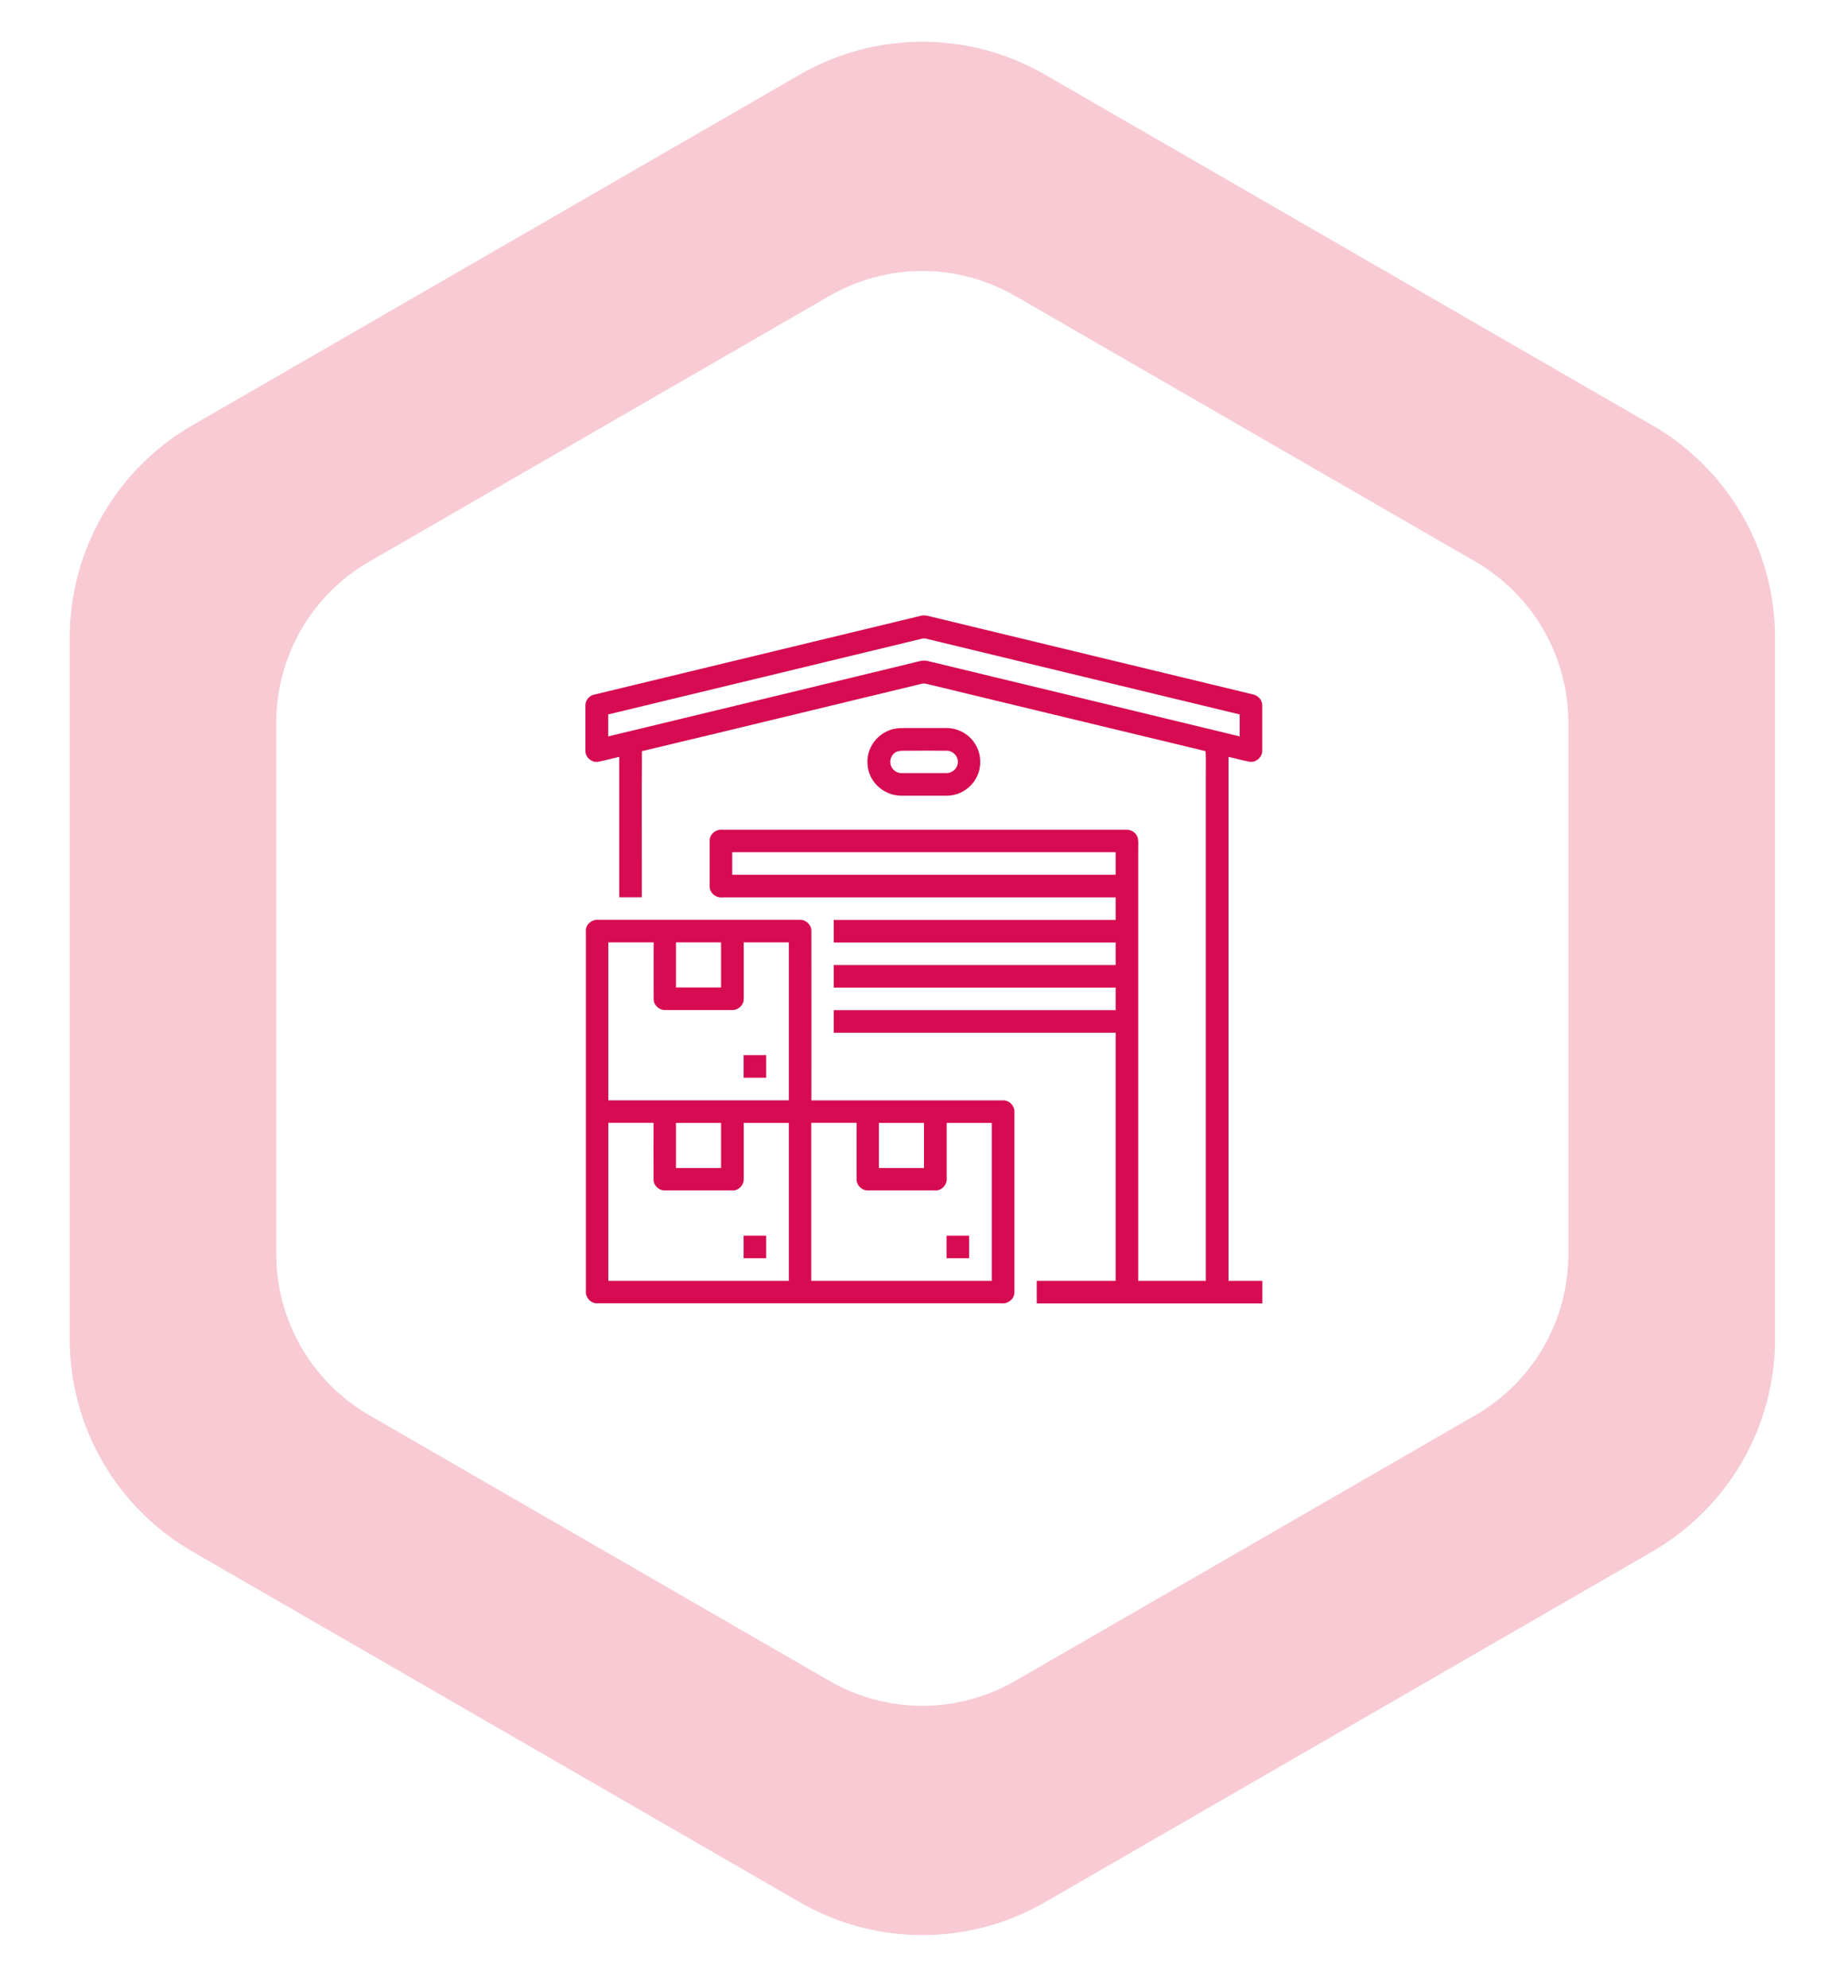
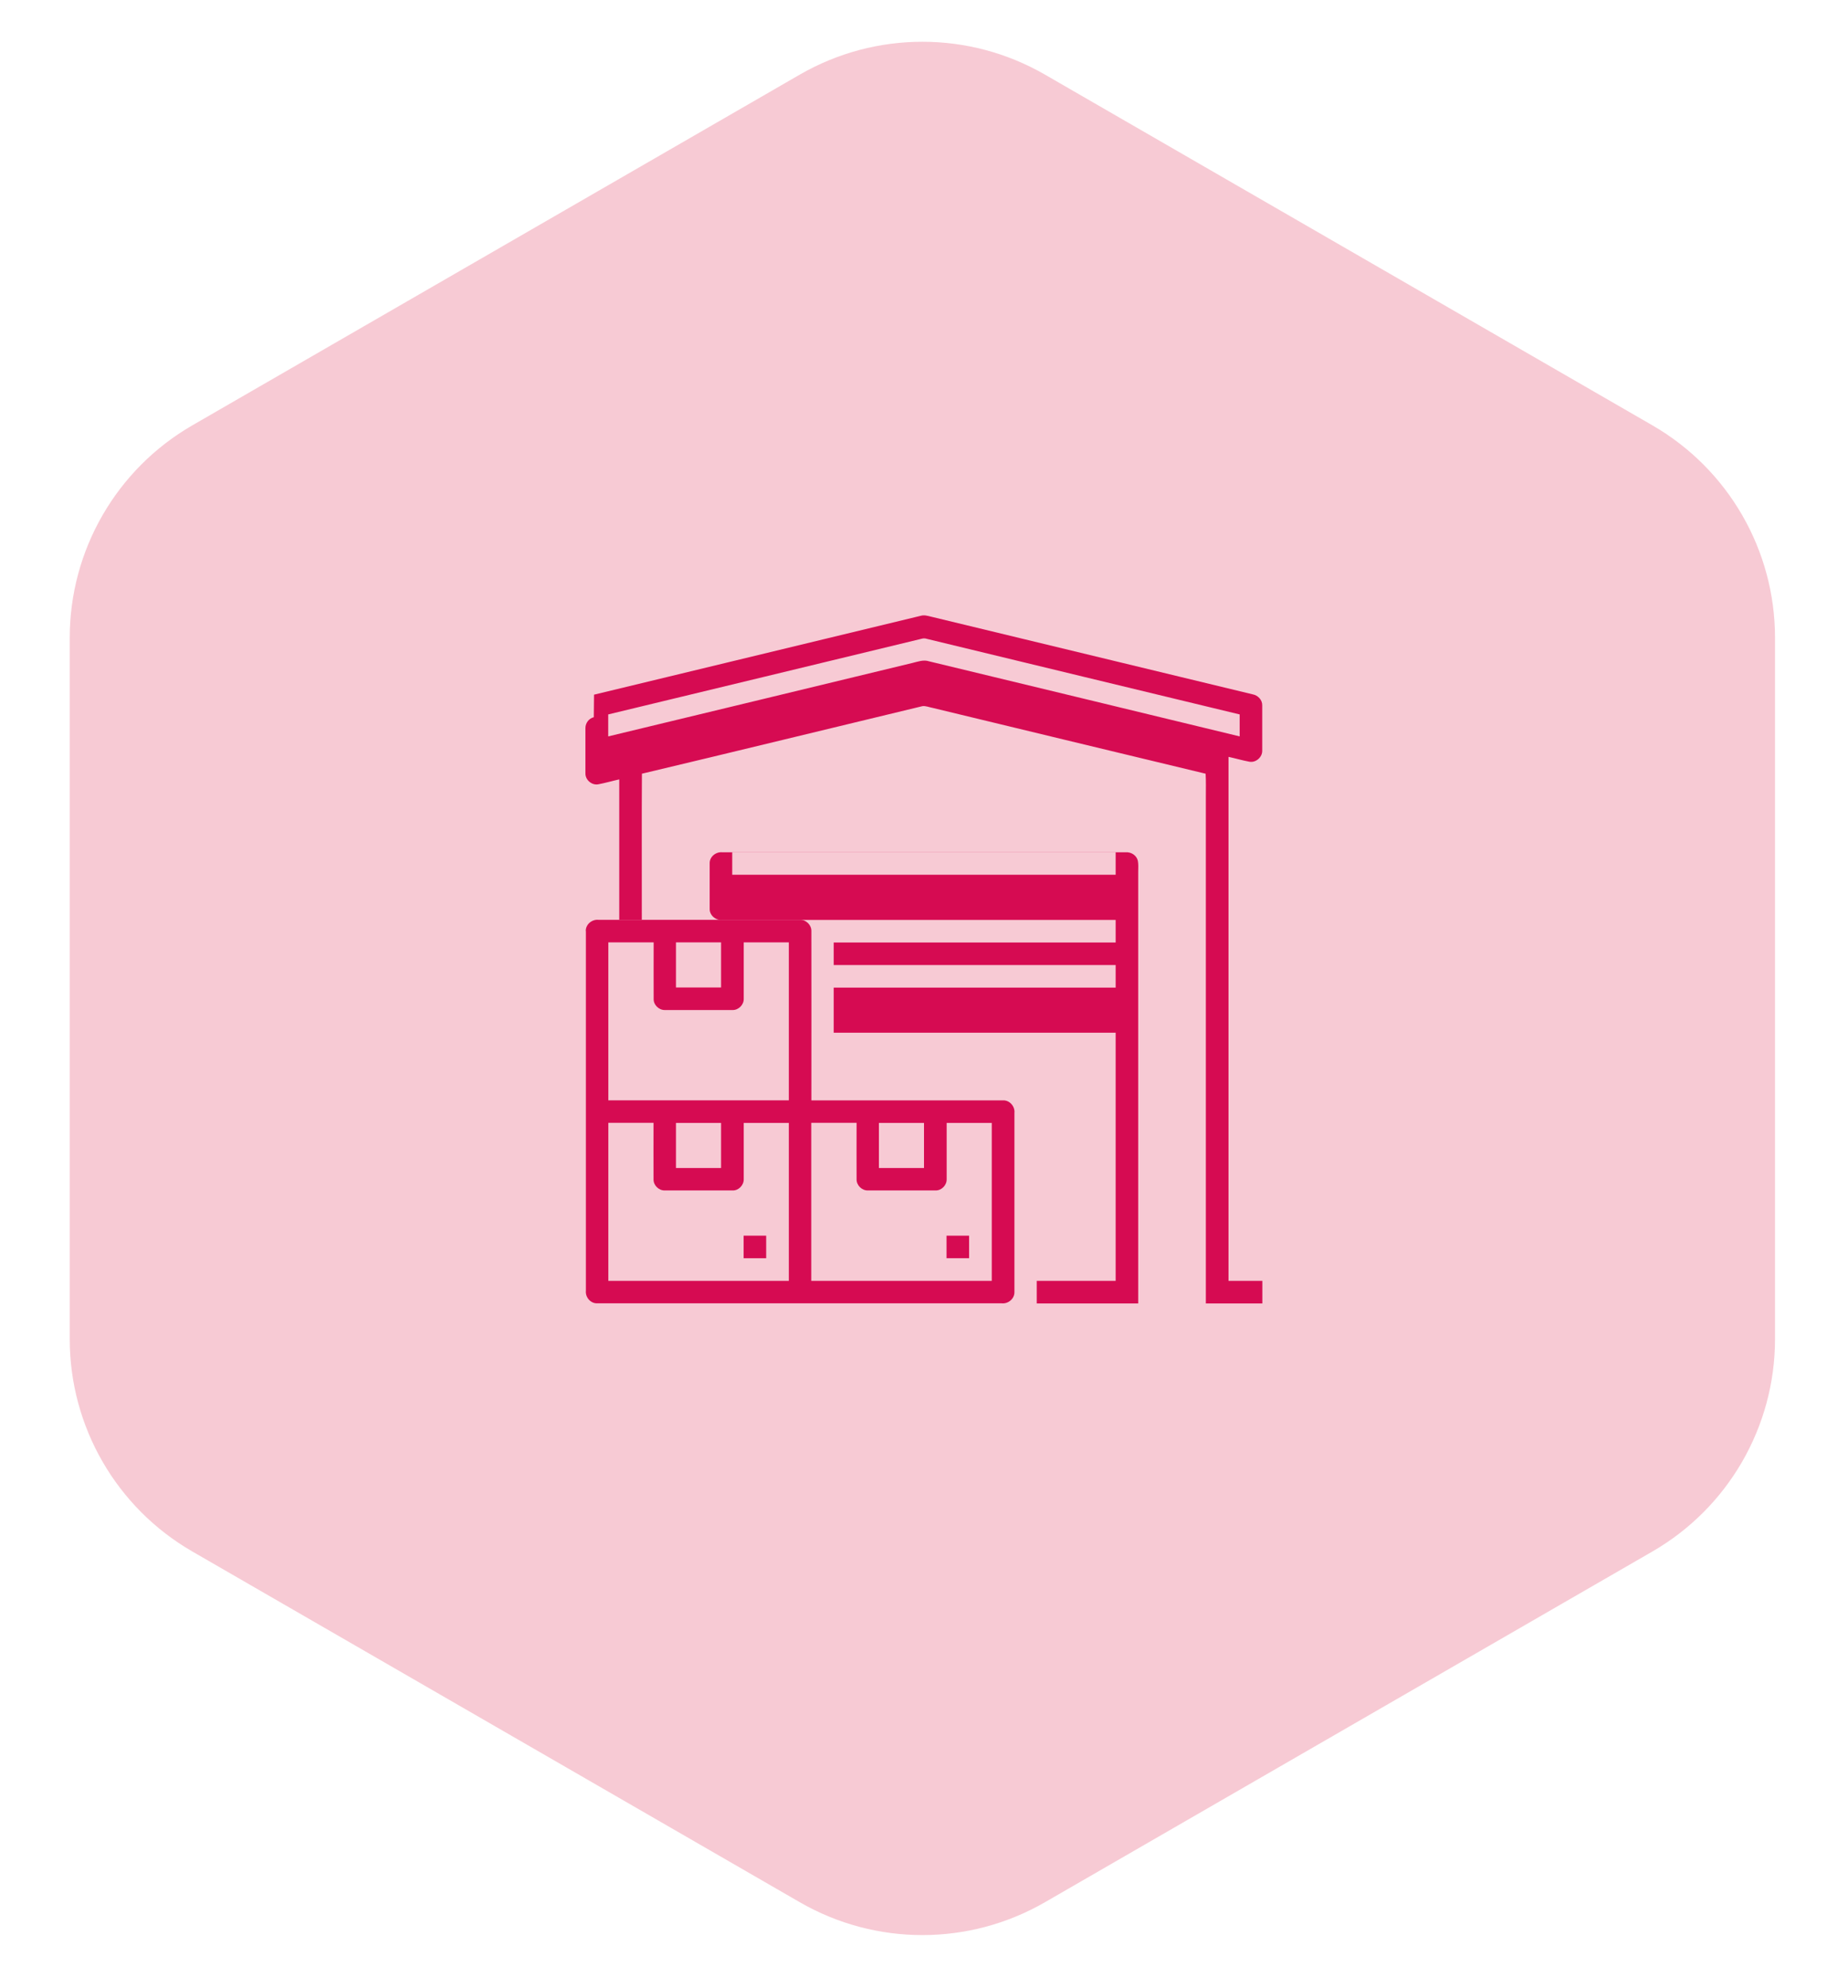
<svg xmlns="http://www.w3.org/2000/svg" id="_Слой_2" data-name="Слой 2" width="159" height="171" viewBox="0 0 159 171">
  <defs>
    <style> .cls-1 { fill: #f096aa; opacity: .5; } .cls-1, .cls-2, .cls-3 { stroke-width: 0px; } .cls-2 { fill: #d60b52; } .cls-3 { fill: #fff; filter: url(#outer-glow-1); } </style>
    <filter id="outer-glow-1" filterUnits="userSpaceOnUse">
      <feOffset dx="0" dy="0" />
      <feGaussianBlur result="blur" stdDeviation="7.71" />
      <feFlood flood-color="#d60b52" flood-opacity=".7" />
      <feComposite in2="blur" operator="in" />
      <feComposite in="SourceGraphic" />
    </filter>
  </defs>
  <g id="_Слой_1-2" data-name="Слой 1">
    <path class="cls-1" d="m142.17,36.59L89.91,6.42c-6.53-3.77-14.57-3.77-21.1,0l-52.26,30.17c-6.53,3.77-10.55,10.74-10.55,18.27v60.34c0,7.54,4.02,14.5,10.55,18.27l52.26,30.17c6.53,3.77,14.57,3.77,21.1,0l52.26-30.17c6.53-3.77,10.55-10.74,10.55-18.27v-60.34c0-7.54-4.02-14.5-10.55-18.27Z" />
-     <path class="cls-3" d="m126.95,48.32l-39.6-22.86c-4.95-2.86-11.04-2.86-15.99,0l-39.6,22.86c-4.95,2.86-7.99,8.13-7.99,13.85v45.72c0,5.71,3.05,10.99,7.99,13.85l39.6,22.86c4.95,2.86,11.04,2.86,15.99,0l39.6-22.86c4.95-2.86,7.99-8.13,7.99-13.85v-45.72c0-5.71-3.05-10.99-7.99-13.85Z" />
    <g>
-       <path class="cls-2" d="m51.11,59.76c9.38-2.27,18.76-4.53,28.13-6.79.29-.08.58.01.87.08,9.22,2.23,18.44,4.45,27.66,6.68.46.08.85.49.83.96,0,1.3,0,2.6,0,3.89.01.56-.54,1.04-1.09.95-.61-.11-1.21-.29-1.81-.42v45.08c.97,0,1.94,0,2.91,0v1.94h-19.41c0-.65,0-1.29,0-1.94,2.26,0,4.53,0,6.79,0v-21.35c-8.09,0-16.17,0-24.26,0,0-.65,0-1.29,0-1.94,8.09,0,16.17,0,24.26,0v-1.94c-8.09,0-16.17,0-24.26,0v-1.94c8.09,0,16.17,0,24.26,0v-1.94c-8.09,0-16.17,0-24.26,0v-1.94c8.09,0,16.17,0,24.26,0v-1.94h-33.85c-.55.06-1.1-.4-1.08-.96,0-1.3,0-2.6,0-3.9-.02-.57.53-1.02,1.09-.96h34.7c.47-.04.94.26,1.05.73.06.32.03.65.03.97v37.11h5.82v-43.55c0-.67.02-1.35-.02-2.02-7.84-1.88-15.68-3.78-23.52-5.67-.28-.05-.56-.18-.85-.14-8.04,1.93-16.08,3.9-24.13,5.81-.03,4.19,0,8.38-.01,12.57h-1.94c0-4.03,0-8.06,0-12.08-.6.13-1.2.31-1.8.42-.56.11-1.13-.38-1.11-.95,0-1.3,0-2.59,0-3.89,0-.43.3-.83.72-.93Zm1.22,1.7c0,.63,0,1.26,0,1.89,8.73-2.1,17.45-4.21,26.18-6.32.46-.11.95-.3,1.42-.14,8.91,2.15,17.82,4.3,26.73,6.46,0-.63,0-1.26,0-1.89-8.97-2.16-17.94-4.33-26.91-6.5-.12-.04-.25-.05-.37-.03-9.02,2.18-18.03,4.36-27.05,6.53Zm10.67,11.85v1.94h32.99v-1.94h-32.99Z" />
-       <path class="cls-2" d="m76.89,62.71c.34-.08.69-.08,1.04-.08,1.17,0,2.35,0,3.52,0,.97,0,1.92.52,2.43,1.34.55.84.61,1.97.16,2.86-.47.98-1.52,1.64-2.61,1.62-1.29,0-2.58,0-3.88,0-.94,0-1.86-.48-2.4-1.25-.58-.82-.68-1.94-.26-2.85.36-.81,1.11-1.43,1.98-1.64Zm.35,1.92c-.43.14-.7.61-.63,1.05.06.46.48.83.94.83,1.3,0,2.6,0,3.9,0,.46,0,.89-.37.95-.82.1-.56-.38-1.12-.95-1.11-1.17-.01-2.35,0-3.52,0-.23,0-.47-.01-.69.06Z" />
+       <path class="cls-2" d="m51.11,59.76c9.38-2.27,18.76-4.53,28.13-6.79.29-.08.58.01.87.08,9.22,2.23,18.44,4.45,27.66,6.68.46.08.85.49.83.96,0,1.3,0,2.6,0,3.89.01.56-.54,1.04-1.09.95-.61-.11-1.21-.29-1.81-.42v45.08c.97,0,1.94,0,2.91,0v1.94h-19.41c0-.65,0-1.29,0-1.94,2.26,0,4.53,0,6.79,0v-21.35c-8.09,0-16.17,0-24.26,0,0-.65,0-1.29,0-1.94,8.09,0,16.17,0,24.26,0c-8.09,0-16.17,0-24.26,0v-1.94c8.09,0,16.17,0,24.26,0v-1.94c-8.09,0-16.17,0-24.26,0v-1.94c8.09,0,16.17,0,24.26,0v-1.94h-33.85c-.55.06-1.1-.4-1.08-.96,0-1.3,0-2.6,0-3.9-.02-.57.53-1.02,1.09-.96h34.7c.47-.04.94.26,1.05.73.06.32.03.65.03.97v37.11h5.82v-43.55c0-.67.02-1.35-.02-2.02-7.84-1.88-15.68-3.78-23.52-5.67-.28-.05-.56-.18-.85-.14-8.04,1.93-16.08,3.9-24.13,5.81-.03,4.19,0,8.38-.01,12.57h-1.94c0-4.03,0-8.06,0-12.08-.6.13-1.2.31-1.8.42-.56.11-1.13-.38-1.11-.95,0-1.3,0-2.59,0-3.89,0-.43.3-.83.72-.93Zm1.22,1.7c0,.63,0,1.26,0,1.89,8.73-2.1,17.45-4.21,26.18-6.32.46-.11.95-.3,1.42-.14,8.91,2.15,17.82,4.3,26.73,6.46,0-.63,0-1.26,0-1.89-8.97-2.16-17.94-4.33-26.91-6.5-.12-.04-.25-.05-.37-.03-9.02,2.18-18.03,4.36-27.05,6.53Zm10.67,11.85v1.94h32.99v-1.94h-32.99Z" />
      <path class="cls-2" d="m50.4,80.1c-.02-.57.53-1.03,1.09-.97,5.78,0,11.57,0,17.36,0,.51-.01.97.45.96.96.01,4.86,0,9.71,0,14.57,5.5,0,11.01,0,16.51,0,.56-.01,1.02.53.96,1.08,0,5.14,0,10.28,0,15.42.01.56-.53,1.02-1.09.96-11.6,0-23.21,0-34.81,0-.57.02-1.03-.53-.97-1.08,0-10.31,0-20.62,0-30.94Zm1.94.97v13.59h15.53v-13.59h-3.88c0,1.62,0,3.24,0,4.86.01.51-.45.97-.96.96-1.94,0-3.89,0-5.84,0-.51,0-.97-.45-.95-.96-.01-1.62,0-3.24,0-4.86h-3.88Zm5.82,0v3.88h3.88v-3.88h-3.88Zm-5.82,15.53v13.59h15.53v-13.59h-3.88c0,1.62,0,3.24,0,4.86,0,.51-.45.97-.96.95-1.94,0-3.89,0-5.84,0-.51.01-.97-.44-.96-.95-.01-1.62,0-3.24,0-4.87h-3.88Zm5.82,0v3.88h3.88v-3.88h-3.88Zm11.64,0v13.59h15.53v-13.59h-3.88c0,1.62,0,3.24,0,4.85.01.51-.44.97-.95.96-1.95,0-3.9,0-5.85,0-.51,0-.96-.45-.95-.96-.01-1.62,0-3.24,0-4.86h-3.88Zm5.82,0v3.88h3.88v-3.88h-3.88Z" />
-       <path class="cls-2" d="m63.98,90.77c.65,0,1.29,0,1.94,0v1.94h-1.94v-1.94Z" />
      <path class="cls-2" d="m63.98,106.3h1.94v1.94h-1.94v-1.94Z" />
      <path class="cls-2" d="m81.44,106.3c.65,0,1.29,0,1.94,0v1.94h-1.94c0-.65,0-1.29,0-1.94Z" />
    </g>
  </g>
</svg>